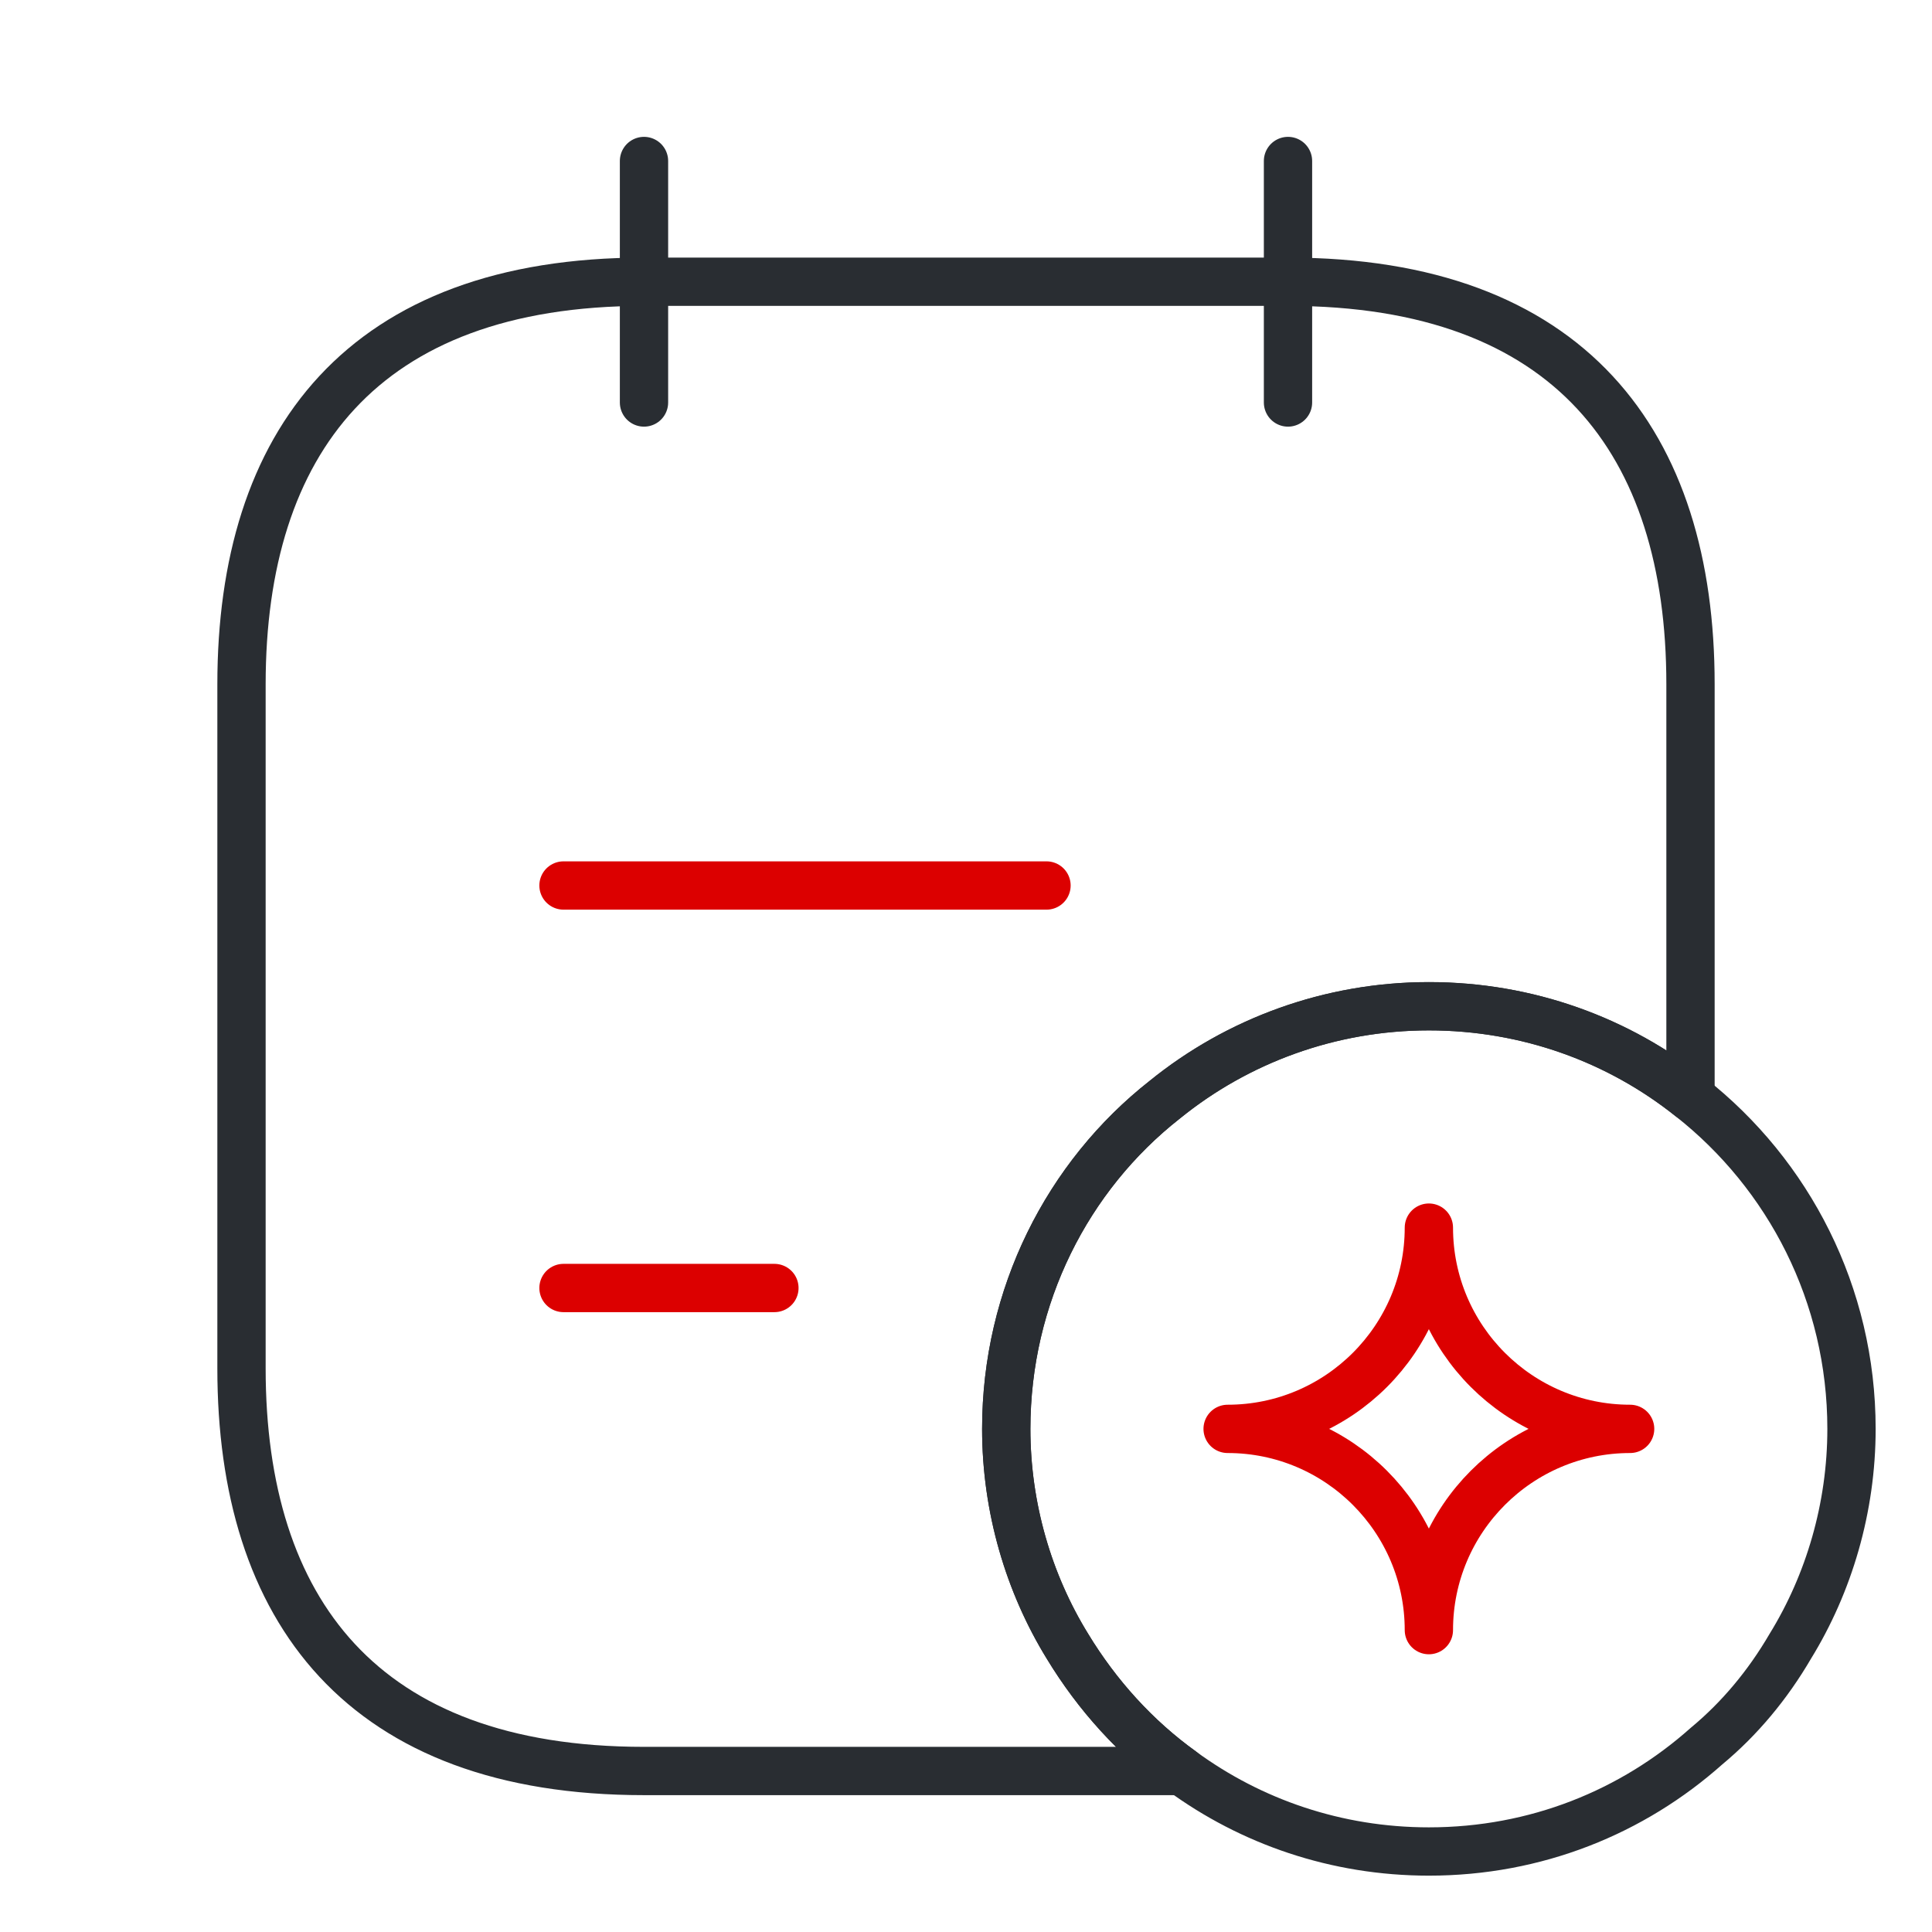
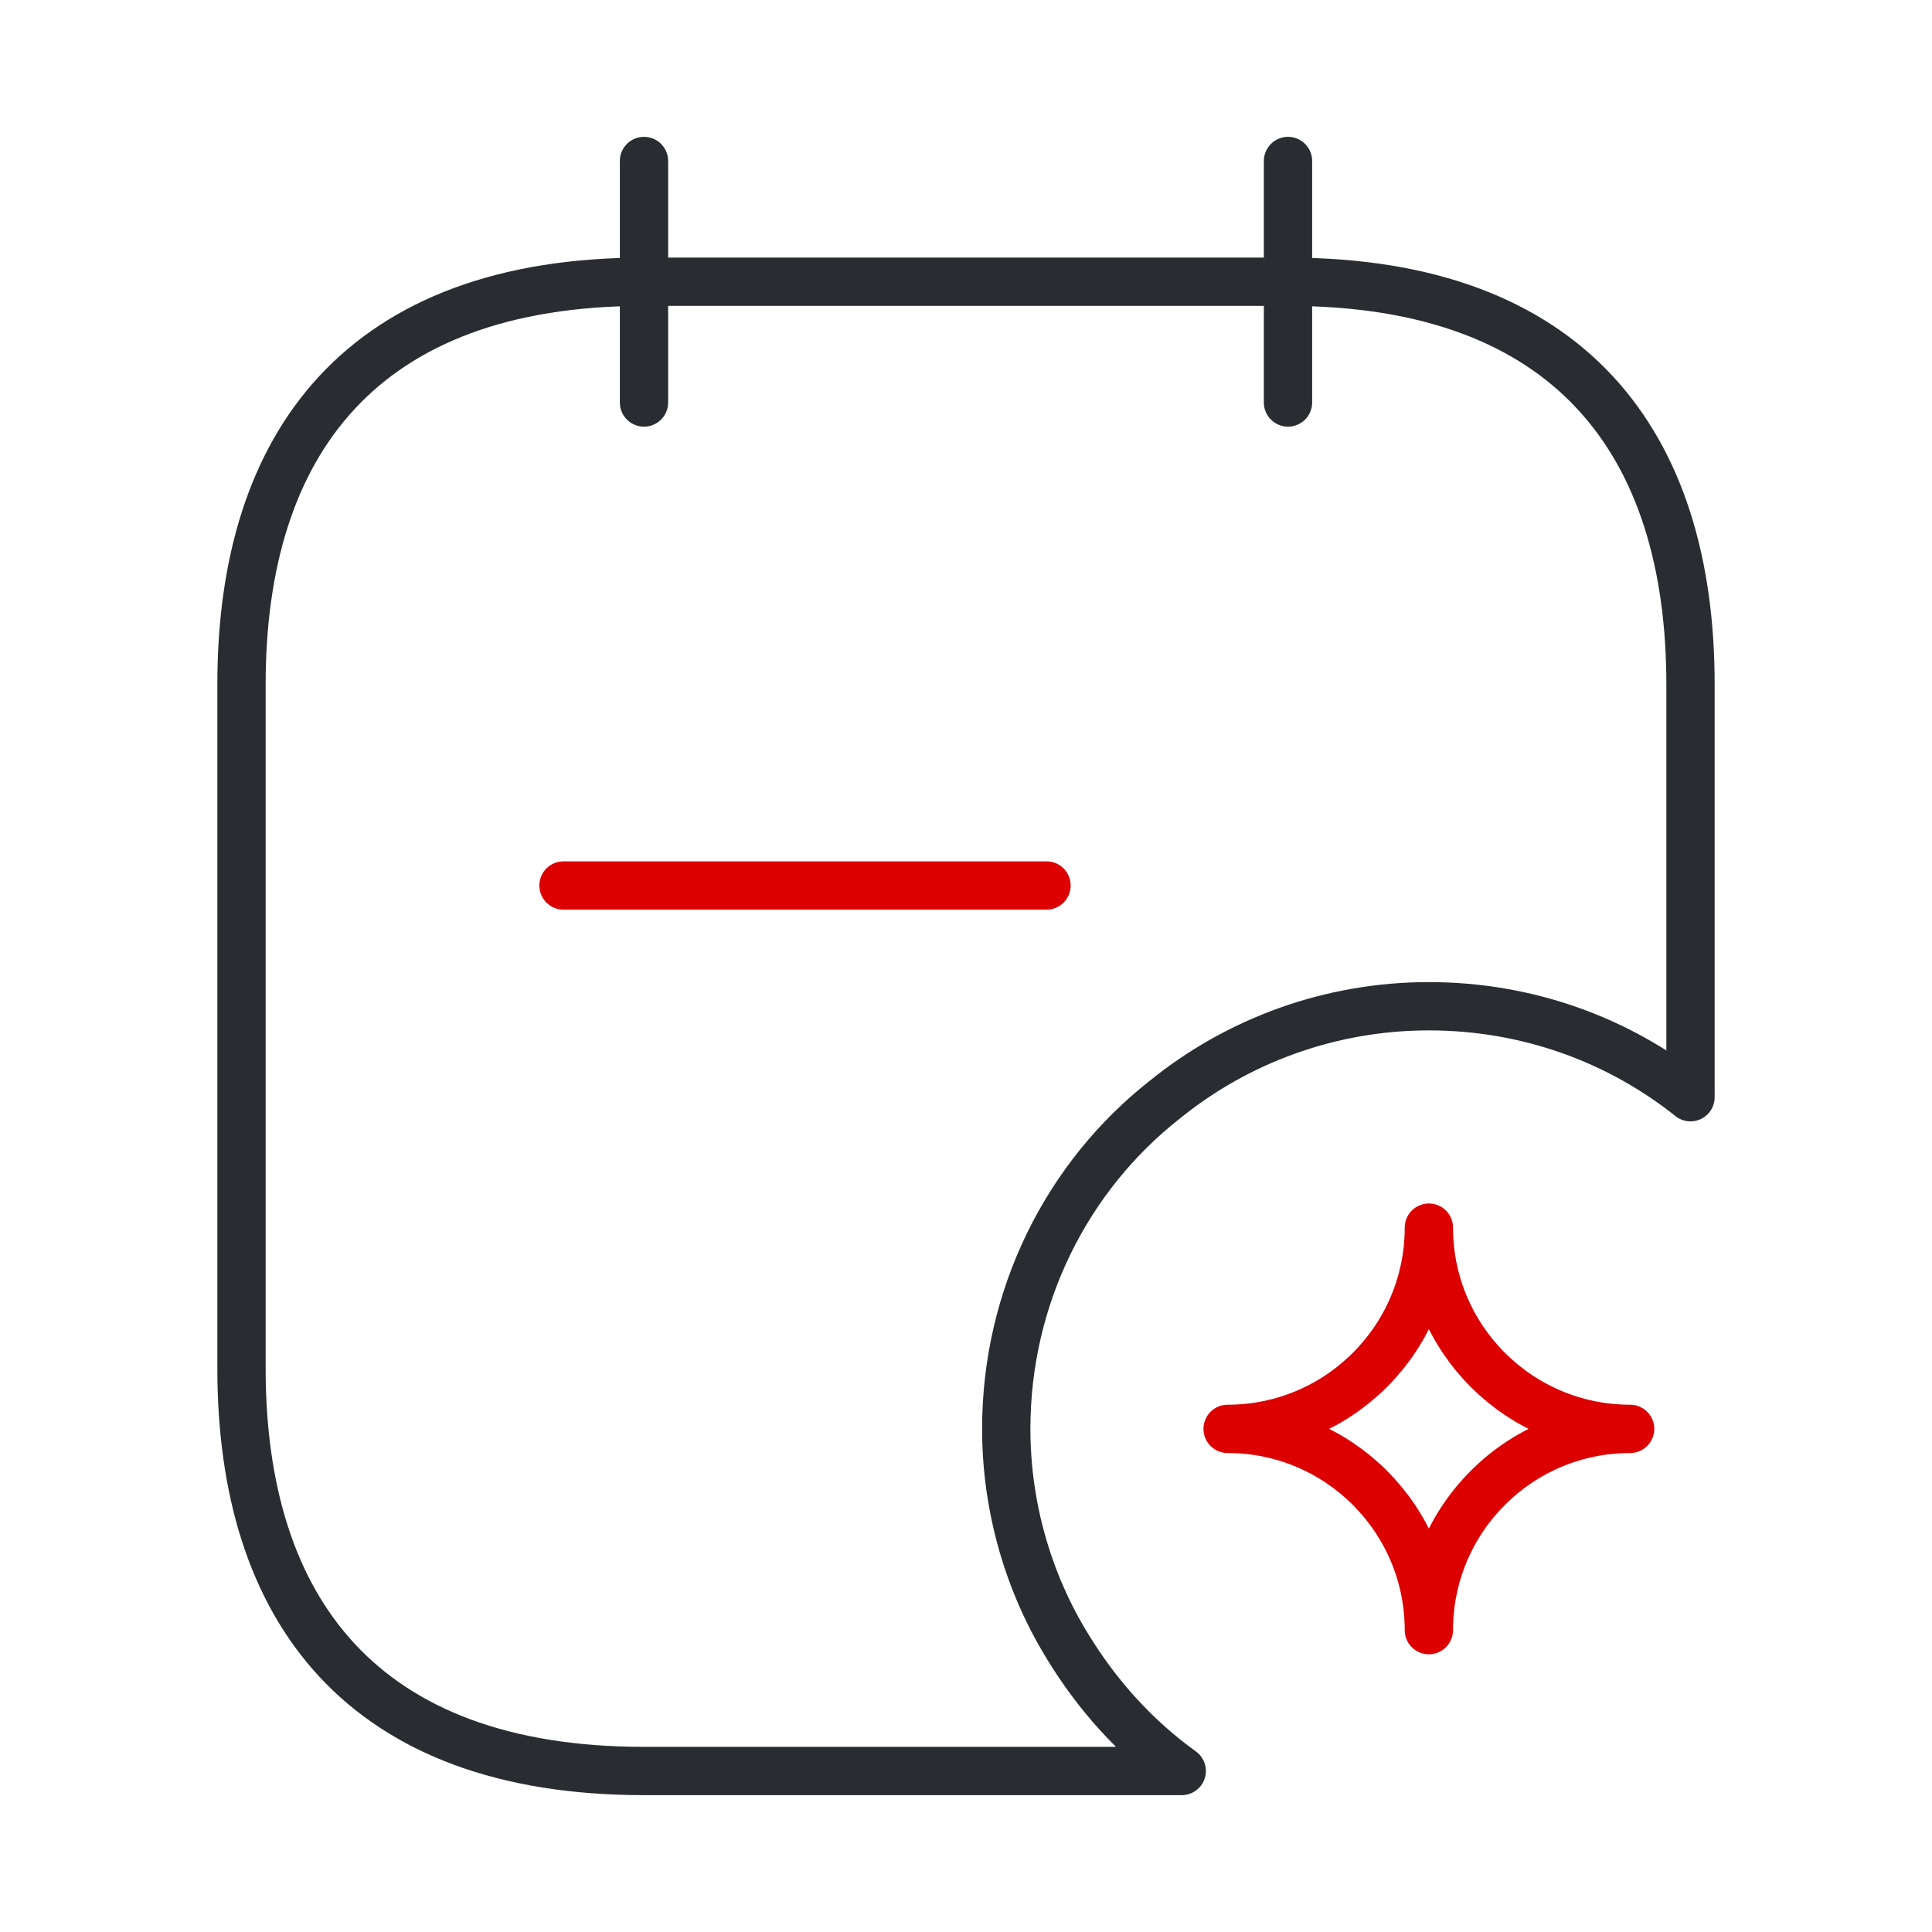
<svg xmlns="http://www.w3.org/2000/svg" width="60" height="60" viewBox="0 0 60 60" fill="none">
  <g clip-path="url(#clip0_660_31)">
    <path d="M20 5V12.5" stroke="#292D32" stroke-width="1.5" stroke-miterlimit="10" stroke-linecap="round" stroke-linejoin="round" />
    <path d="M40 5V12.5" stroke="#292D32" stroke-width="1.5" stroke-miterlimit="10" stroke-linecap="round" stroke-linejoin="round" />
    <path d="M52.5 21.25V34.075C50.275 32.3 47.45 31.25 44.375 31.25C41.3 31.25 38.425 32.325 36.175 34.15C33.15 36.525 31.25 40.25 31.25 44.375C31.25 46.825 31.95 49.175 33.15 51.125C34.075 52.65 35.275 53.975 36.7 55H20C11.25 55 7.5 50 7.5 42.5V21.25C7.5 13.75 11.25 8.75 20 8.75H40C48.75 8.75 52.5 13.75 52.5 21.25Z" stroke="#292D32" stroke-width="1.5" stroke-miterlimit="10" stroke-linecap="round" stroke-linejoin="round" />
    <path d="M17.5 27.5H32.5" stroke="#DC0000" stroke-width="1.5" stroke-miterlimit="10" stroke-linecap="round" stroke-linejoin="round" />
-     <path d="M17.5 40H24.05" stroke="#DC0000" stroke-width="1.5" stroke-miterlimit="10" stroke-linecap="round" stroke-linejoin="round" />
-     <path d="M57.5 44.375C57.5 46.825 56.8 49.175 55.6 51.125C54.9 52.325 54.025 53.375 53 54.225C50.7 56.275 47.7 57.5 44.375 57.5C41.5 57.5 38.85 56.575 36.7 55C35.275 53.975 34.075 52.65 33.15 51.125C31.95 49.175 31.25 46.825 31.25 44.375C31.25 40.25 33.15 36.525 36.175 34.15C38.425 32.325 41.3 31.25 44.375 31.25C47.45 31.25 50.275 32.3 52.5 34.075C55.55 36.475 57.5 40.2 57.5 44.375Z" stroke="#292D32" stroke-width="1.5" stroke-miterlimit="10" stroke-linecap="round" stroke-linejoin="round" />
    <path d="M44.375 50.625C44.375 47.175 47.175 44.375 50.625 44.375C47.175 44.375 44.375 41.575 44.375 38.125C44.375 41.575 41.575 44.375 38.125 44.375C41.575 44.375 44.375 47.175 44.375 50.625Z" stroke="#DC0000" stroke-width="1.5" stroke-linecap="round" stroke-linejoin="round" />
  </g>
  <defs>
    <clipPath id="clip0_660_31">
      <rect width="60" height="60" rx="8" fill="white" />
    </clipPath>
  </defs>
</svg>